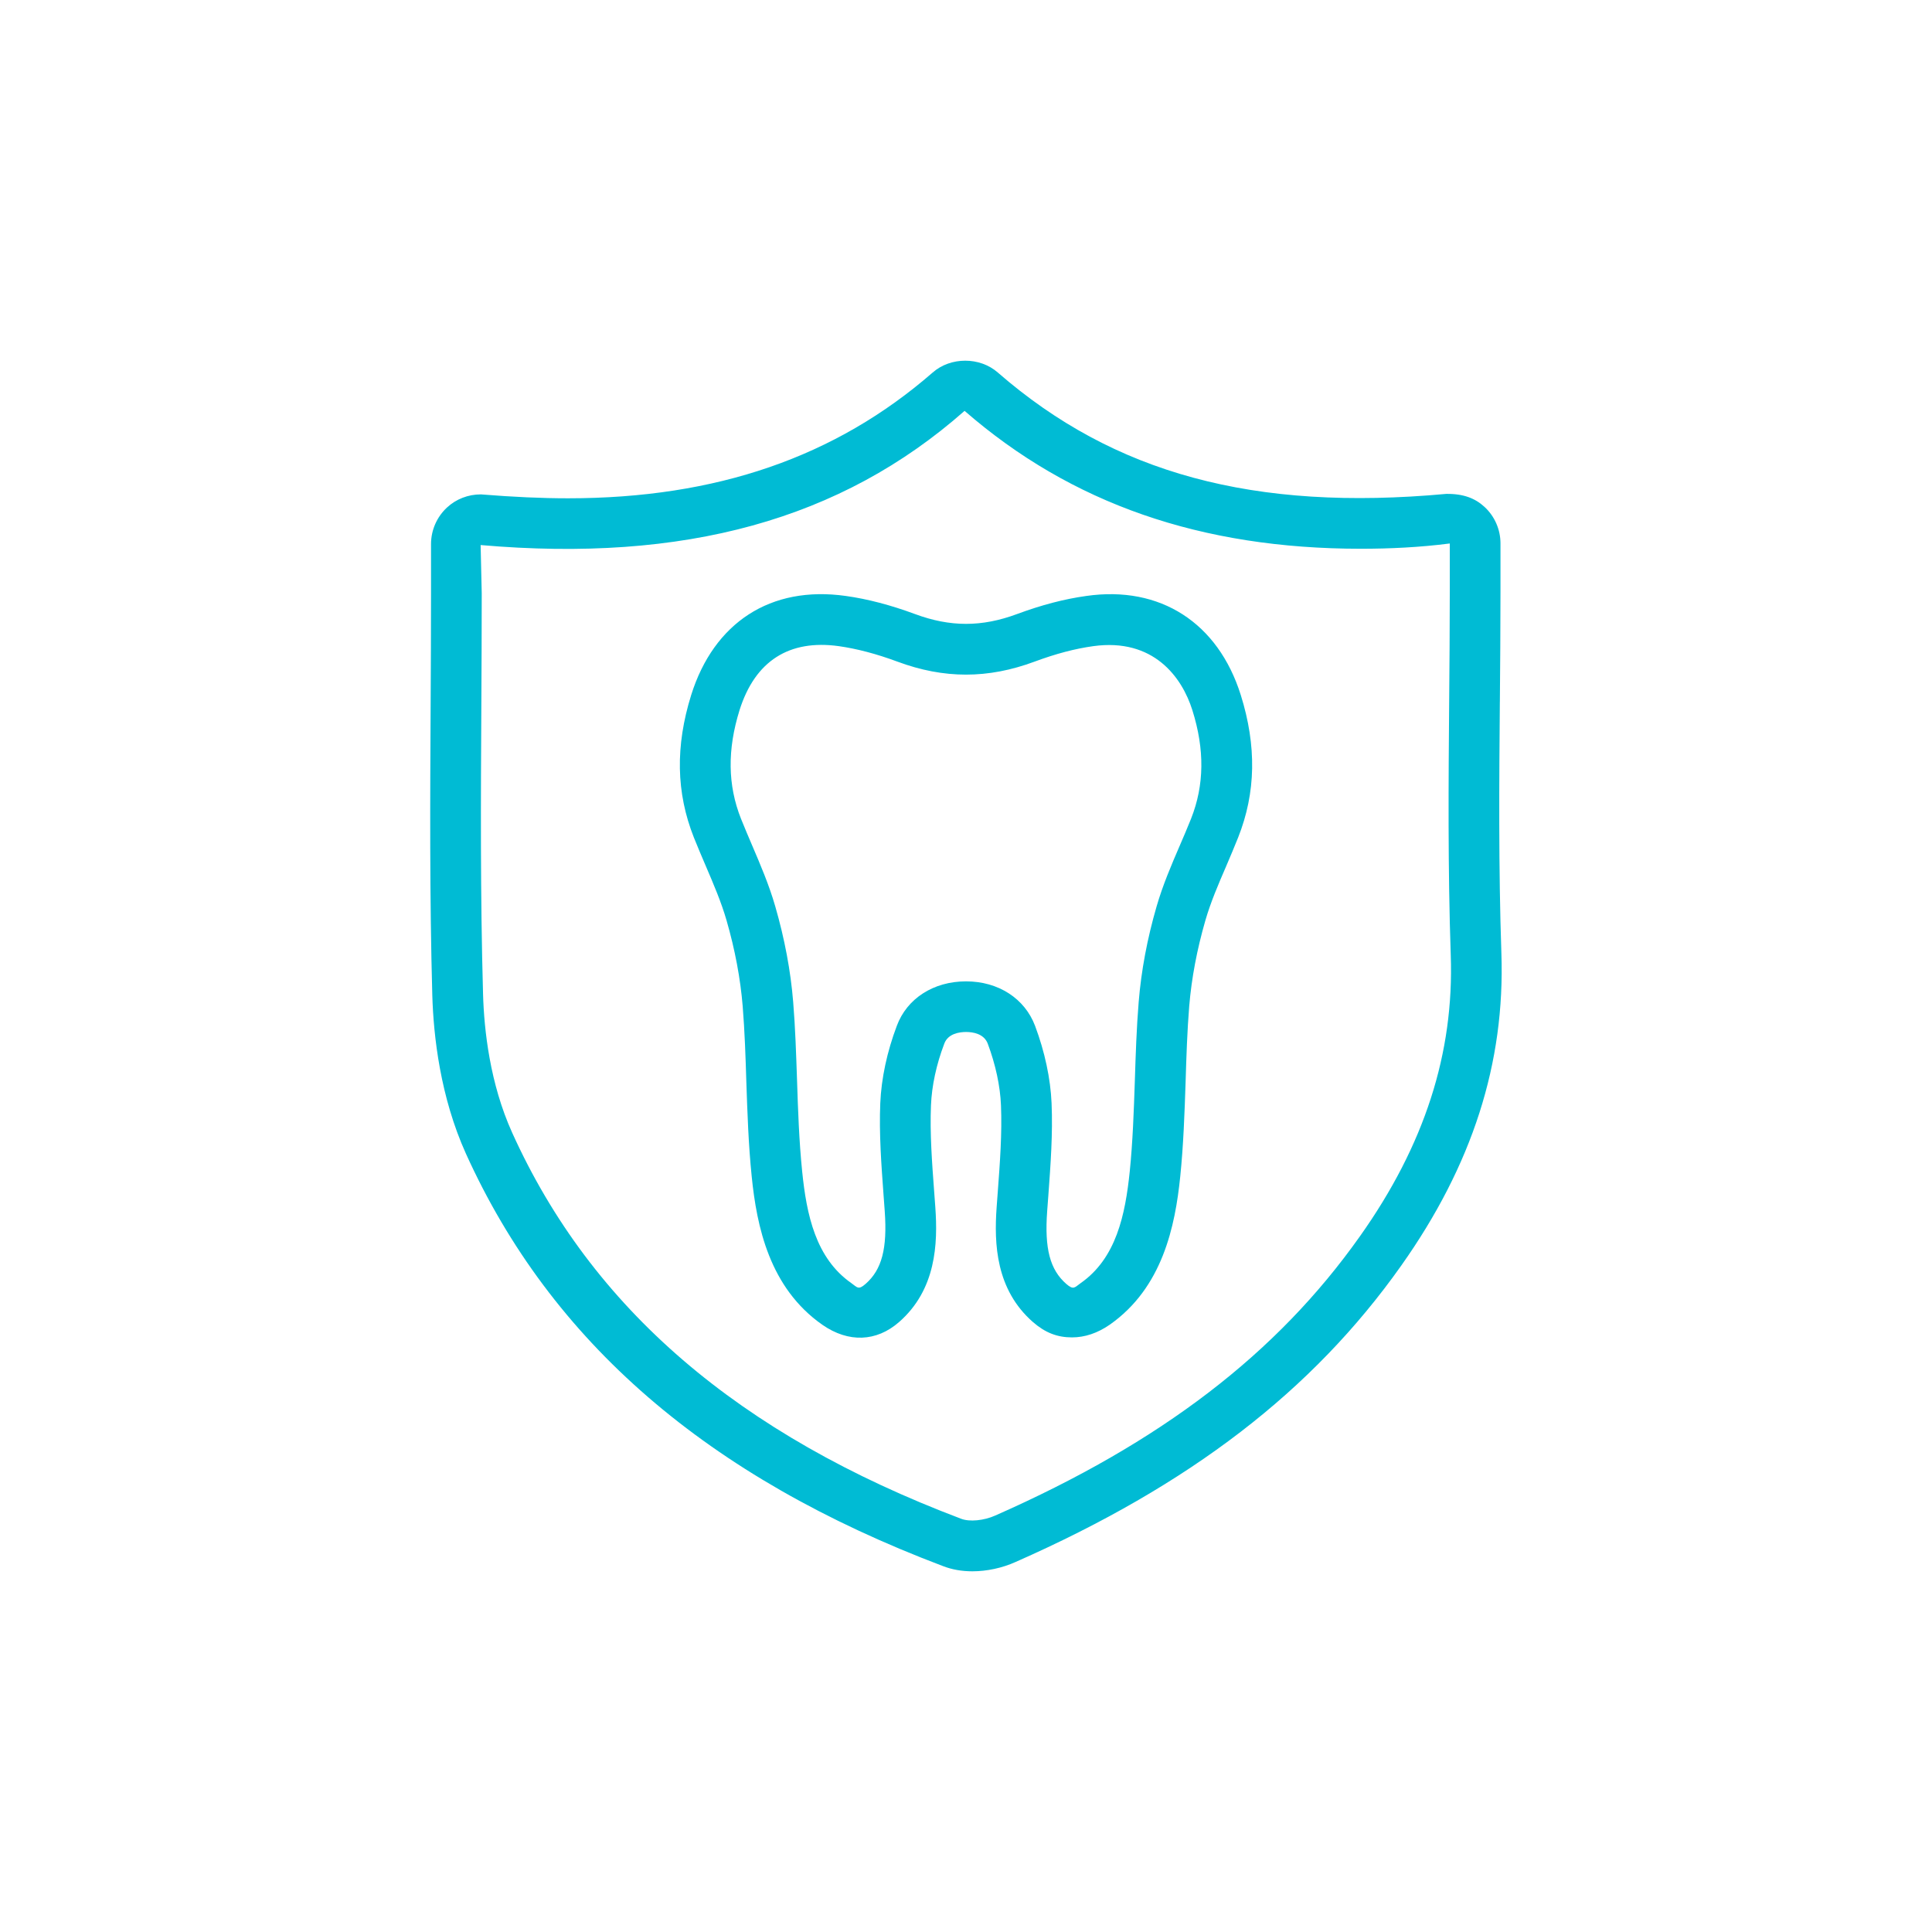
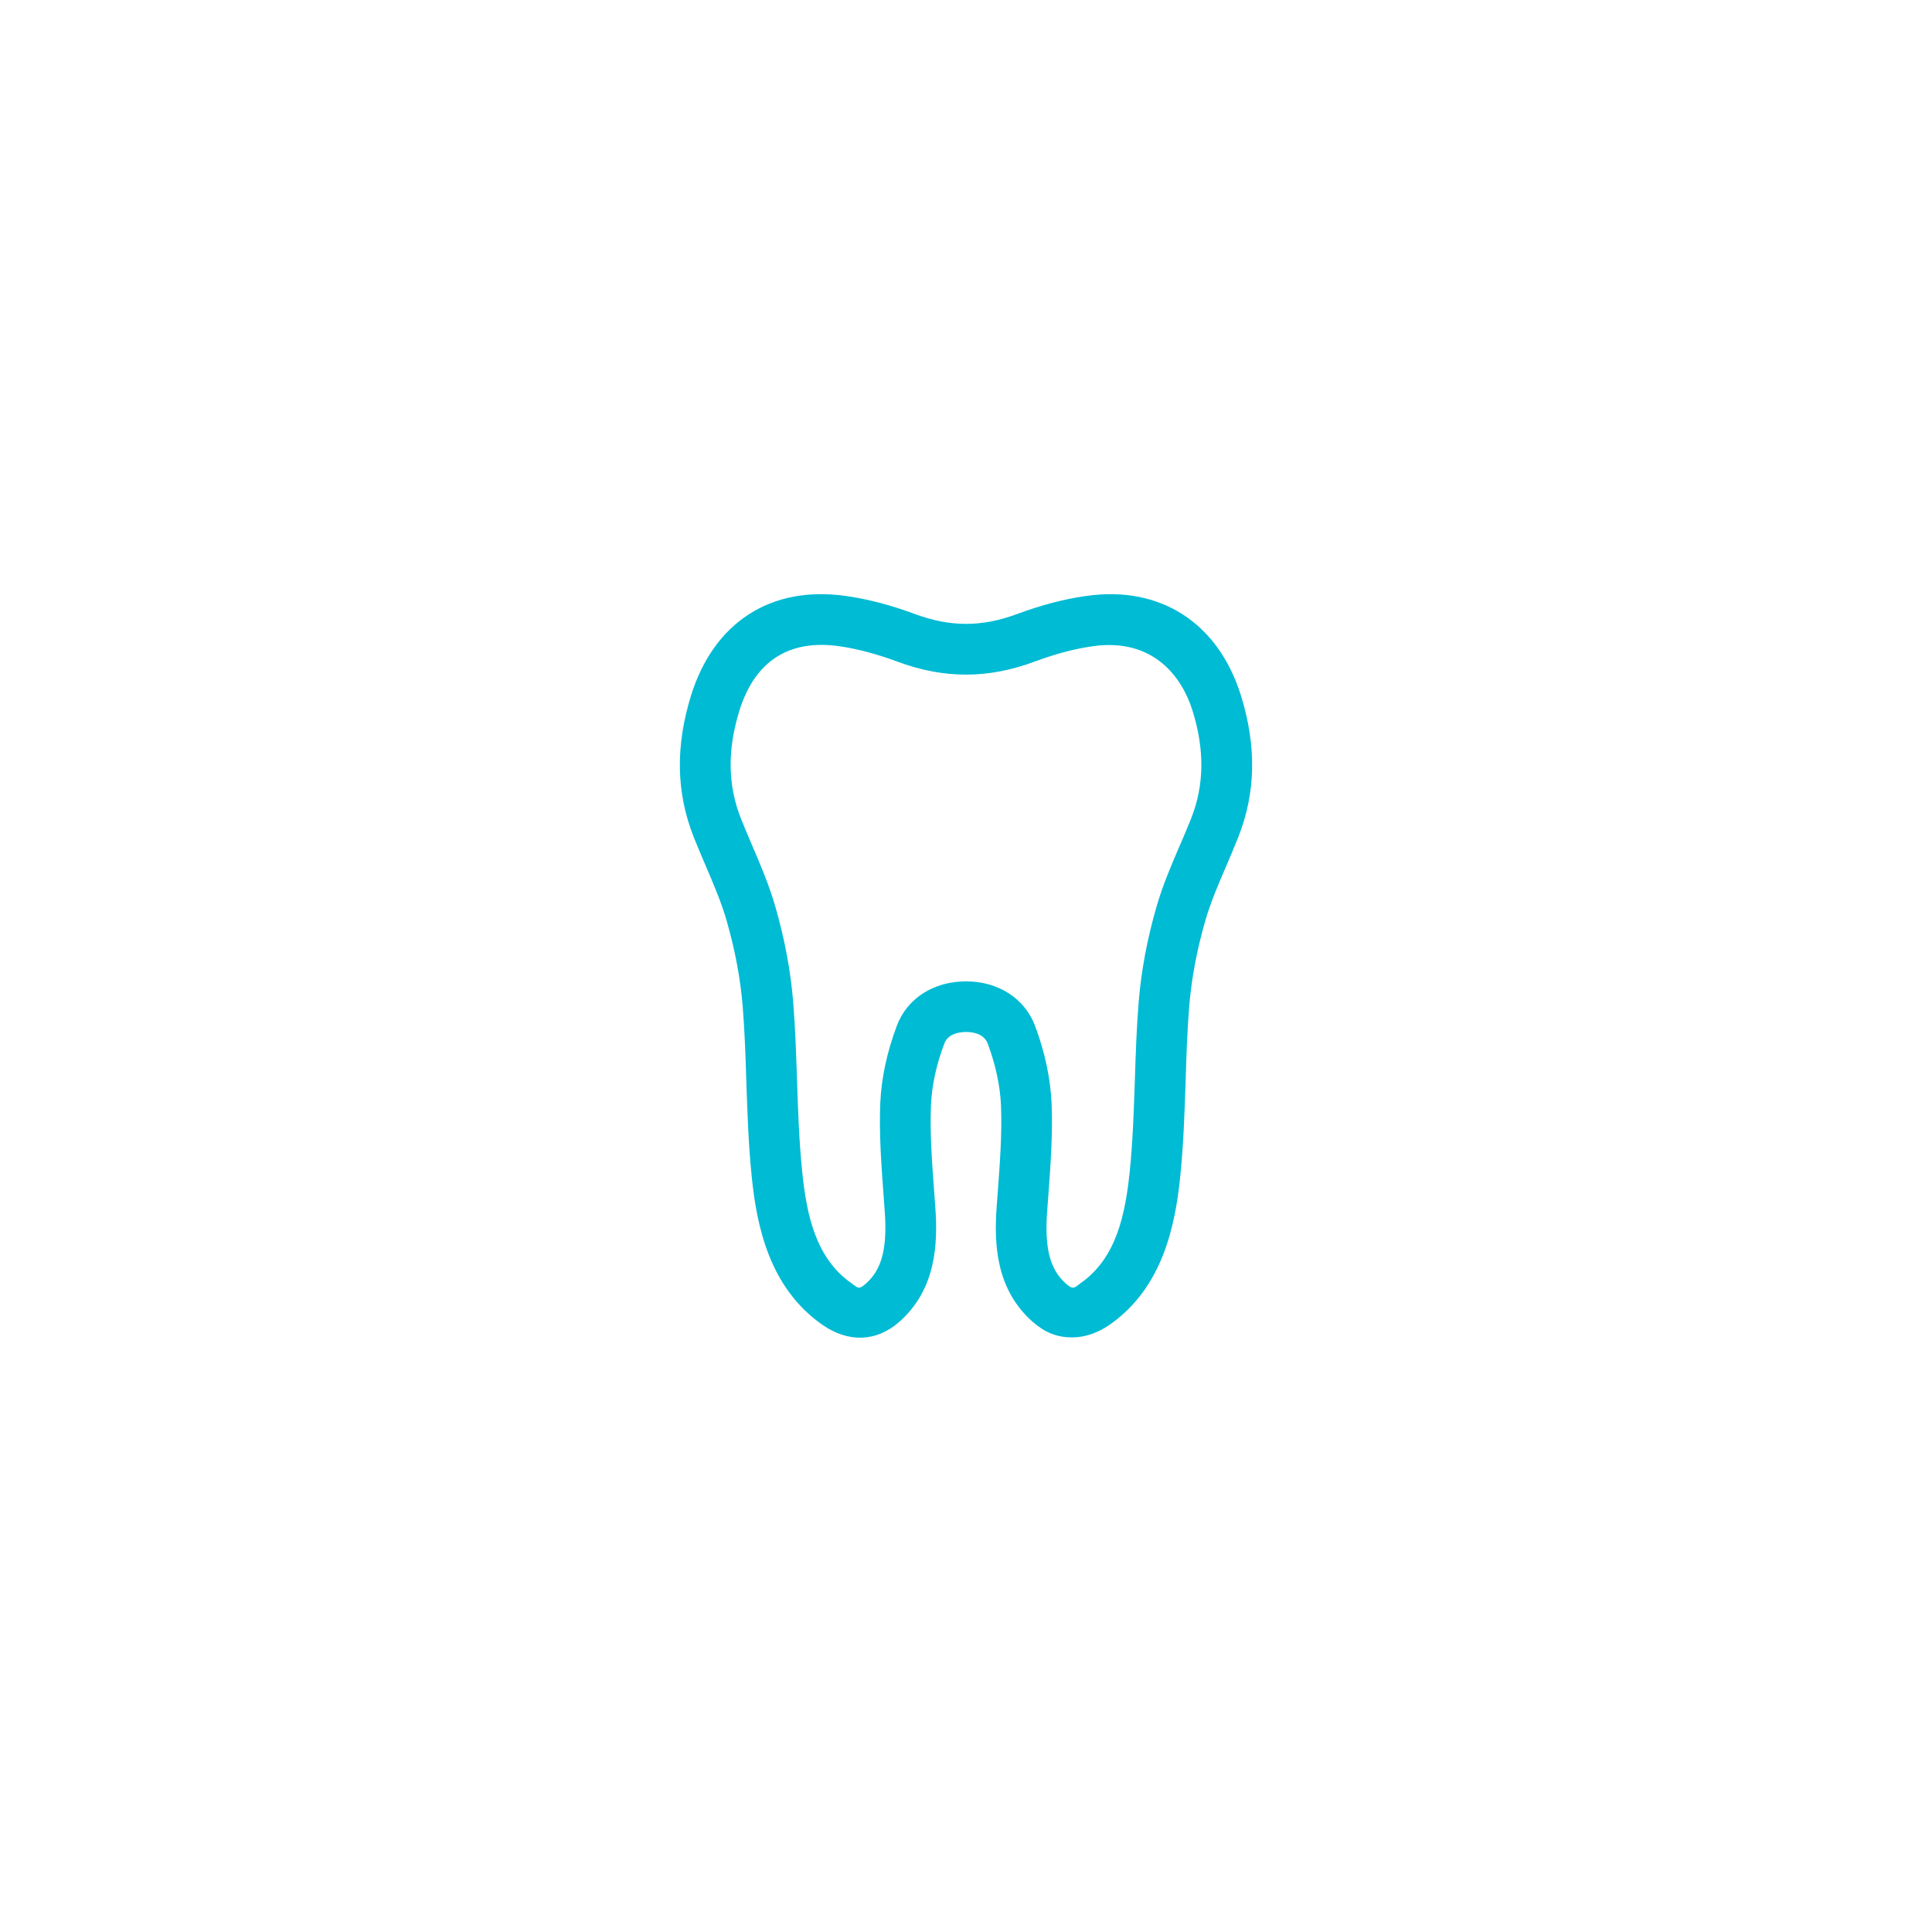
<svg xmlns="http://www.w3.org/2000/svg" width="752pt" height="752pt" version="1.1" viewBox="0 0 752 752">
  <g fill="#00bbd4">
    <path d="m422.81 231.97c-8.543 1.184-17.363 3.492-26.953 7.043-13.715 5.09-25.969 5.09-39.703 0-9.492-3.512-18.531-5.879-26.918-7.043-29.359-4.164-51.383 10.441-60.203 38.559-6.195 19.871-5.879 37.984 1.047 55.449 1.48 3.711 3.059 7.398 4.637 11.09 2.961 6.926 6.039 14.07 8.09 21.211 3.297 11.406 5.387 22.633 6.273 33.348 0.789 9.809 1.125 19.633 1.422 29.48 0.414 12.055 0.828 24.547 2.09 36.84 1.953 19.297 6.848 43.293 27.547 57.738 10.102 7.004 20.977 6.629 29.797-1.086 14.426-12.609 15.137-30.449 14.129-44.637l-0.473-6.434c-0.828-11.09-1.676-22.555-1.223-33.289 0.316-7.617 2.09-15.906 5.191-24.035 1.461-3.926 5.941-4.519 8.484-4.519 2.508 0 6.926 0.594 8.426 4.539 3.039 8.148 4.836 16.438 5.148 23.996 0.453 10.773-0.395 22.277-1.242 33.625l-0.453 6.137c-1.008 14.129-0.336 31.965 14.168 44.637 4.734 4.106 9.414 5.941 15.156 5.941 4.992 0 9.906-1.637 14.66-4.914 20.602-14.406 25.516-38.398 27.488-57.719 1.242-12.137 1.676-24.449 2.09-36.961 0.297-9.809 0.613-19.594 1.402-29.344 0.906-10.852 3.019-22.062 6.293-33.367 2.051-7.106 5.109-14.207 8.09-21.094 1.578-3.711 3.176-7.457 4.676-11.227 6.906-17.445 7.223-35.559 1.008-55.41-8.84-28.113-31.355-42.699-60.145-38.555zm40.805 86.668c-1.441 3.59-2.961 7.164-4.5 10.715-3.059 7.082-6.531 15.156-8.918 23.422-3.652 12.57-6 25.078-6.984 37.254-0.828 10.102-1.164 20.227-1.5 30.863-0.395 11.504-0.789 23.363-1.973 35.047-1.738 16.852-5.25 33.82-19.102 43.492-2.328 1.637-2.723 2.84-5.606 0.316-6.336-5.523-8.504-13.734-7.438-28.277l0.473-6.375c0.848-11.684 1.758-23.738 1.242-35.695-0.414-9.59-2.644-20.008-6.414-30.074-4.027-10.695-14.324-17.344-26.875-17.344-12.668 0-23.008 6.668-26.953 17.324-3.789 10.023-6.019 20.422-6.434 30.094-0.492 11.898 0.414 23.938 1.281 35.816l0.453 6.176c1.047 14.602-1.125 22.793-7.438 28.336-2.898 2.559-3.273 1.297-5.523-0.262-13.949-9.727-17.465-26.68-19.18-43.531-1.203-11.84-1.617-23.855-1.992-35.5-0.355-10.164-0.672-20.285-1.5-30.406-0.969-12.035-3.316-24.566-6.984-37.254-2.391-8.328-5.863-16.398-8.902-23.504-1.52-3.551-3.019-7.082-4.441-10.617-5.168-13.039-5.344-26.855-0.551-42.246 6.059-19.199 19.359-27.586 38.637-24.902 6.984 0.988 14.66 3 22.793 6.019 18.152 6.75 35.262 6.75 53.414 0 8.25-3.059 15.707-5.031 22.832-6.019 23.441-3.234 34.531 12.055 38.578 24.922 4.832 15.352 4.656 29.188-0.496 42.211z" />
-     <path d="m583.8 273.14c0.117-14.305 0.238-28.613 0.238-42.898v-18.746c0-5.406-2.289-10.617-6.293-14.266-3.57-3.258-8.07-5.07-14.801-4.992-74.887 6.887-129.33-7.894-174.54-47.219-7.004-6.176-18.41-6.156-25.375-0.02-37.809 32.93-84.219 48.953-141.92 48.953-10.281 0-21.172-0.492-33.941-1.52-4.953 0-9.629 1.816-13.16 5.09-3.965 3.652-6.234 8.84-6.234 14.207v19.242c0 14.641-0.078 29.305-0.156 43.965-0.199 34.77-0.414 74.195 0.652 112.55 0.473 15.906 3.117 39.465 13.062 61.508 33.172 73.324 93.926 125.88 185.7 160.58 3.453 1.344 7.301 2.031 11.445 2.031 5.625 0 11.641-1.281 16.871-3.652 67.859-29.934 115.55-66.578 150.05-115.32 27.703-39.129 40.473-78.91 38.992-121.63-1.129-33.07-0.855-67.484-0.598-97.871zm-54.48 208.08c-32.34 45.699-77.449 80.234-141.96 108.69-4.32 1.934-9.945 2.527-13.262 1.242-86.723-32.797-143.87-81.949-174.75-150.28-8.625-19.062-10.934-39.879-11.328-53.949-1.082-38.043-0.867-77.273-0.668-111.88 0.078-14.684 0.156-29.383 0.156-44.062l-0.434-18.828c79.285 6.906 140.26-9.789 188.37-52.23 41.516 36.109 91.973 53.672 154.29 53.672 11.129 0 22.93-0.551 34.57-2.051v18.746c0 14.246-0.117 28.473-0.238 42.742-0.258 30.566-0.531 65.195 0.613 98.703 1.344 38.199-10.223 74.035-35.359 109.49z" />
  </g>
</svg>